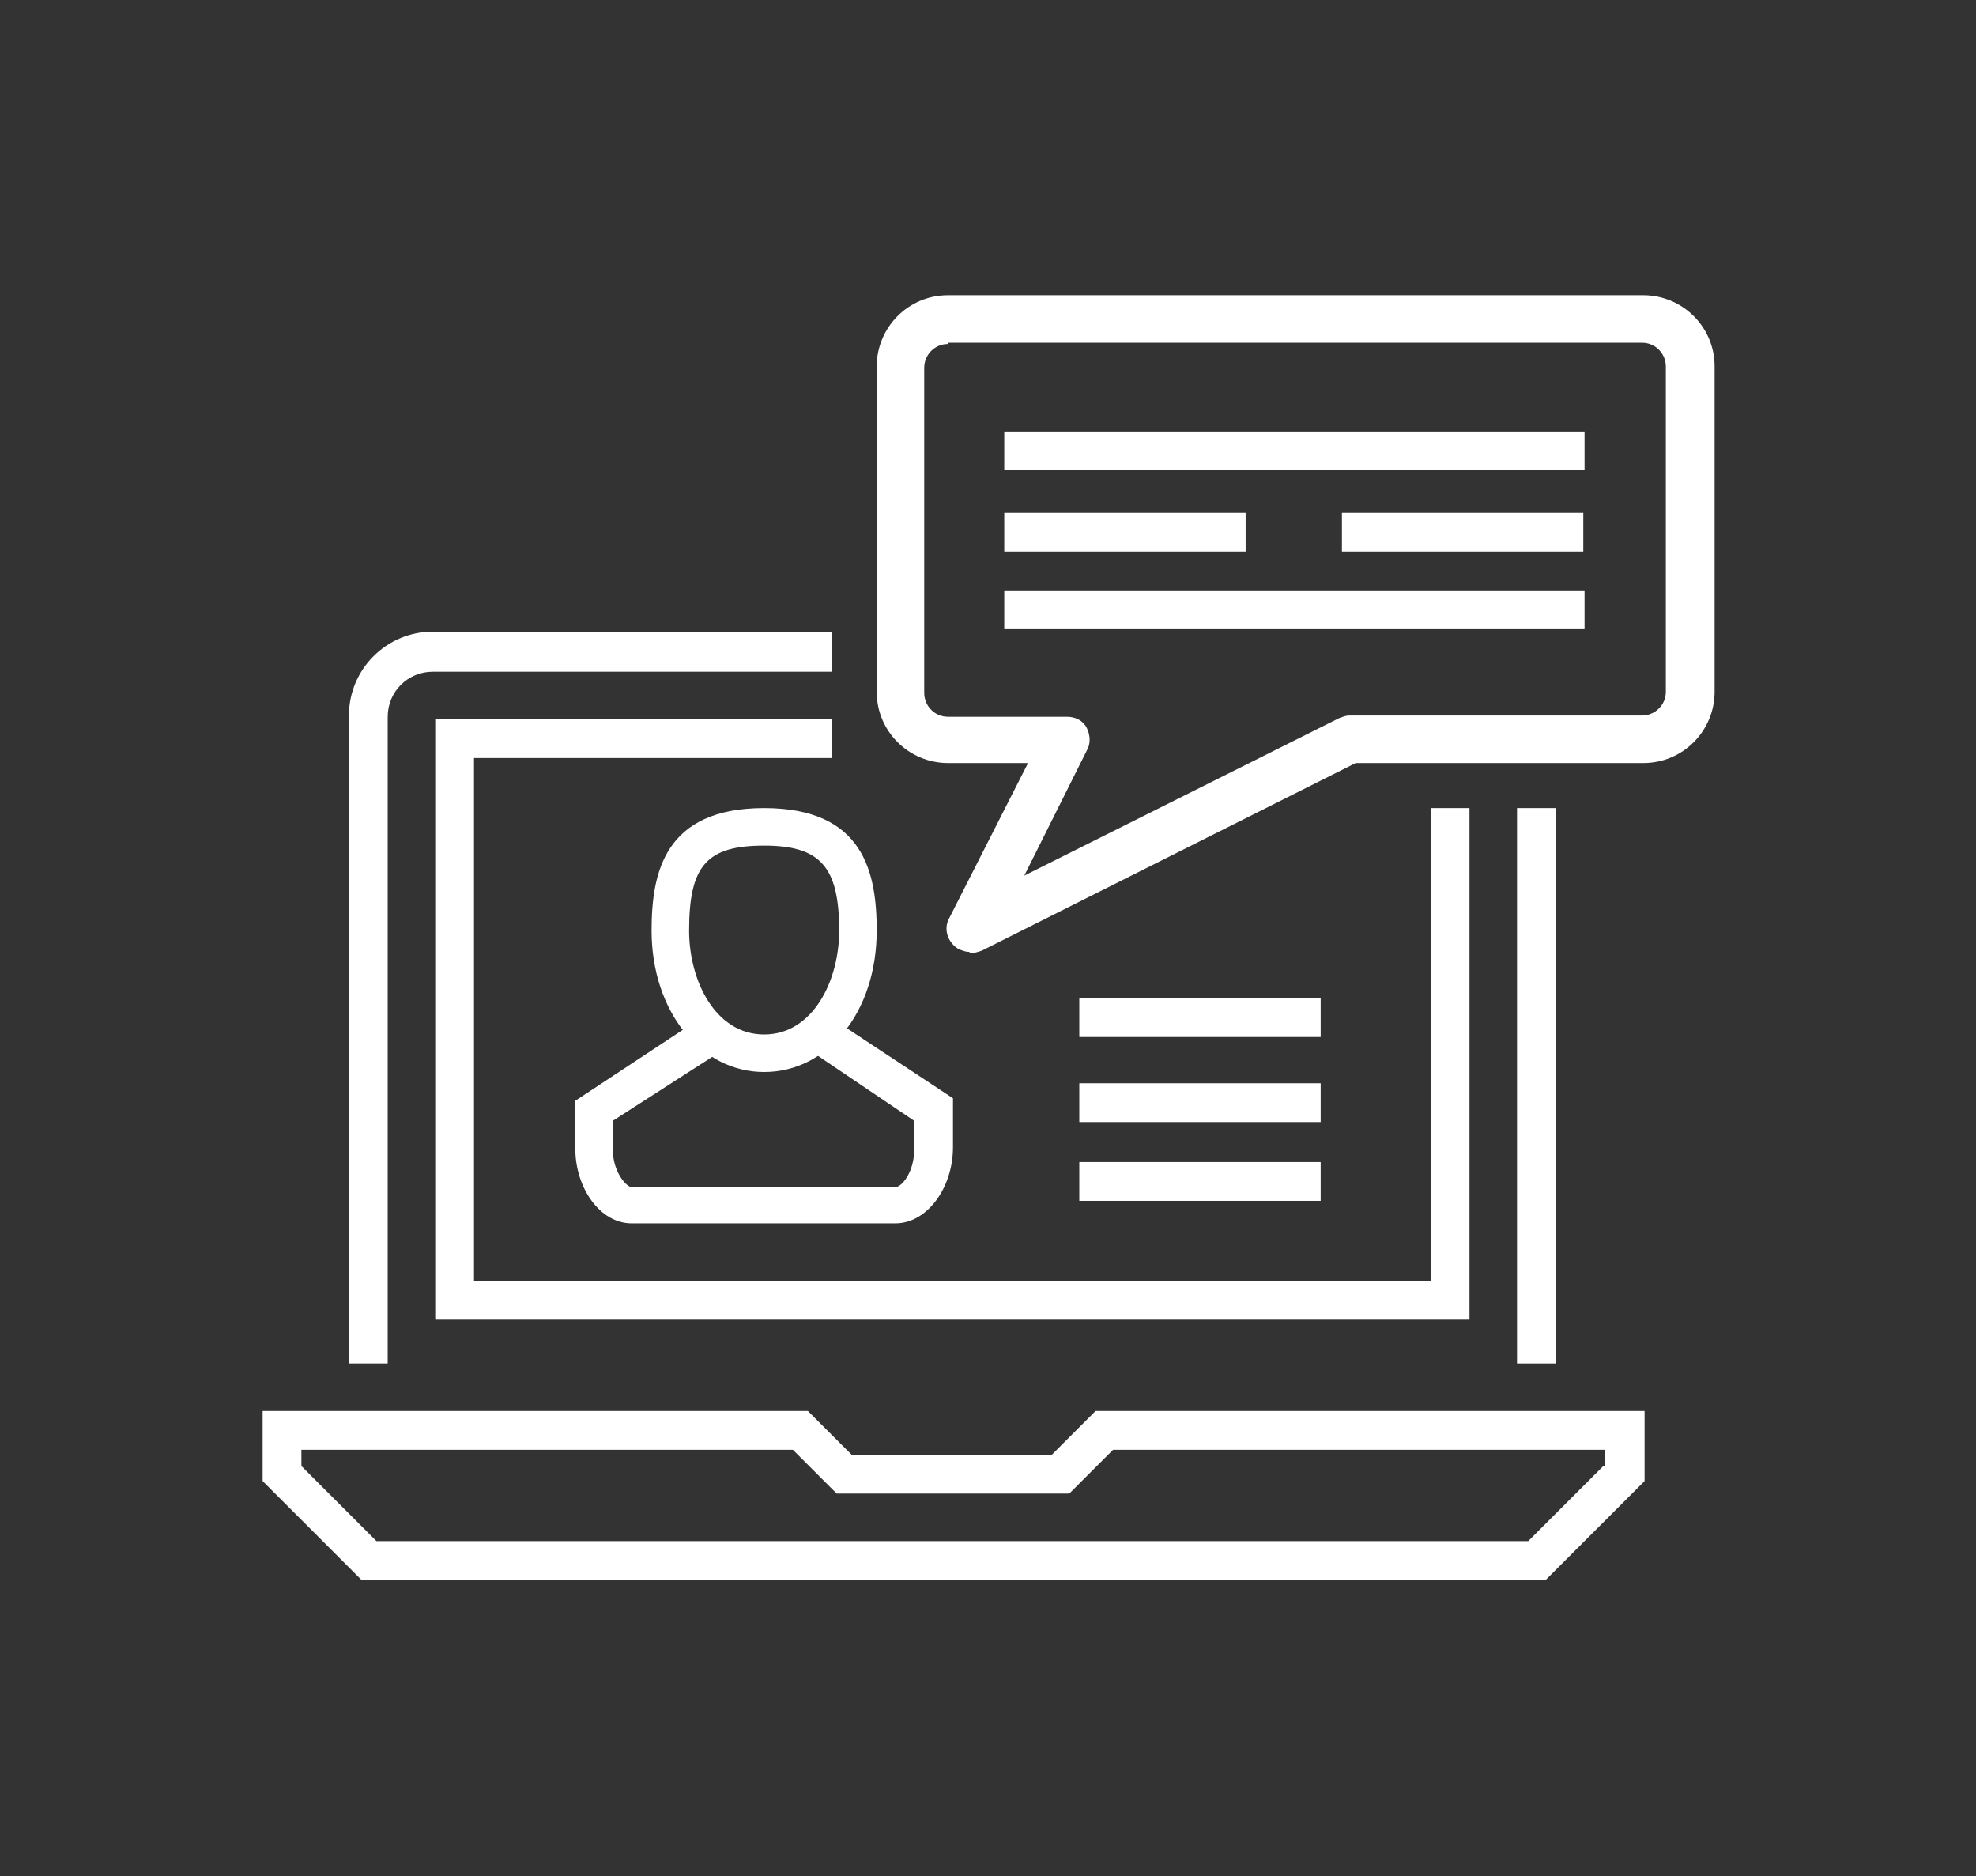
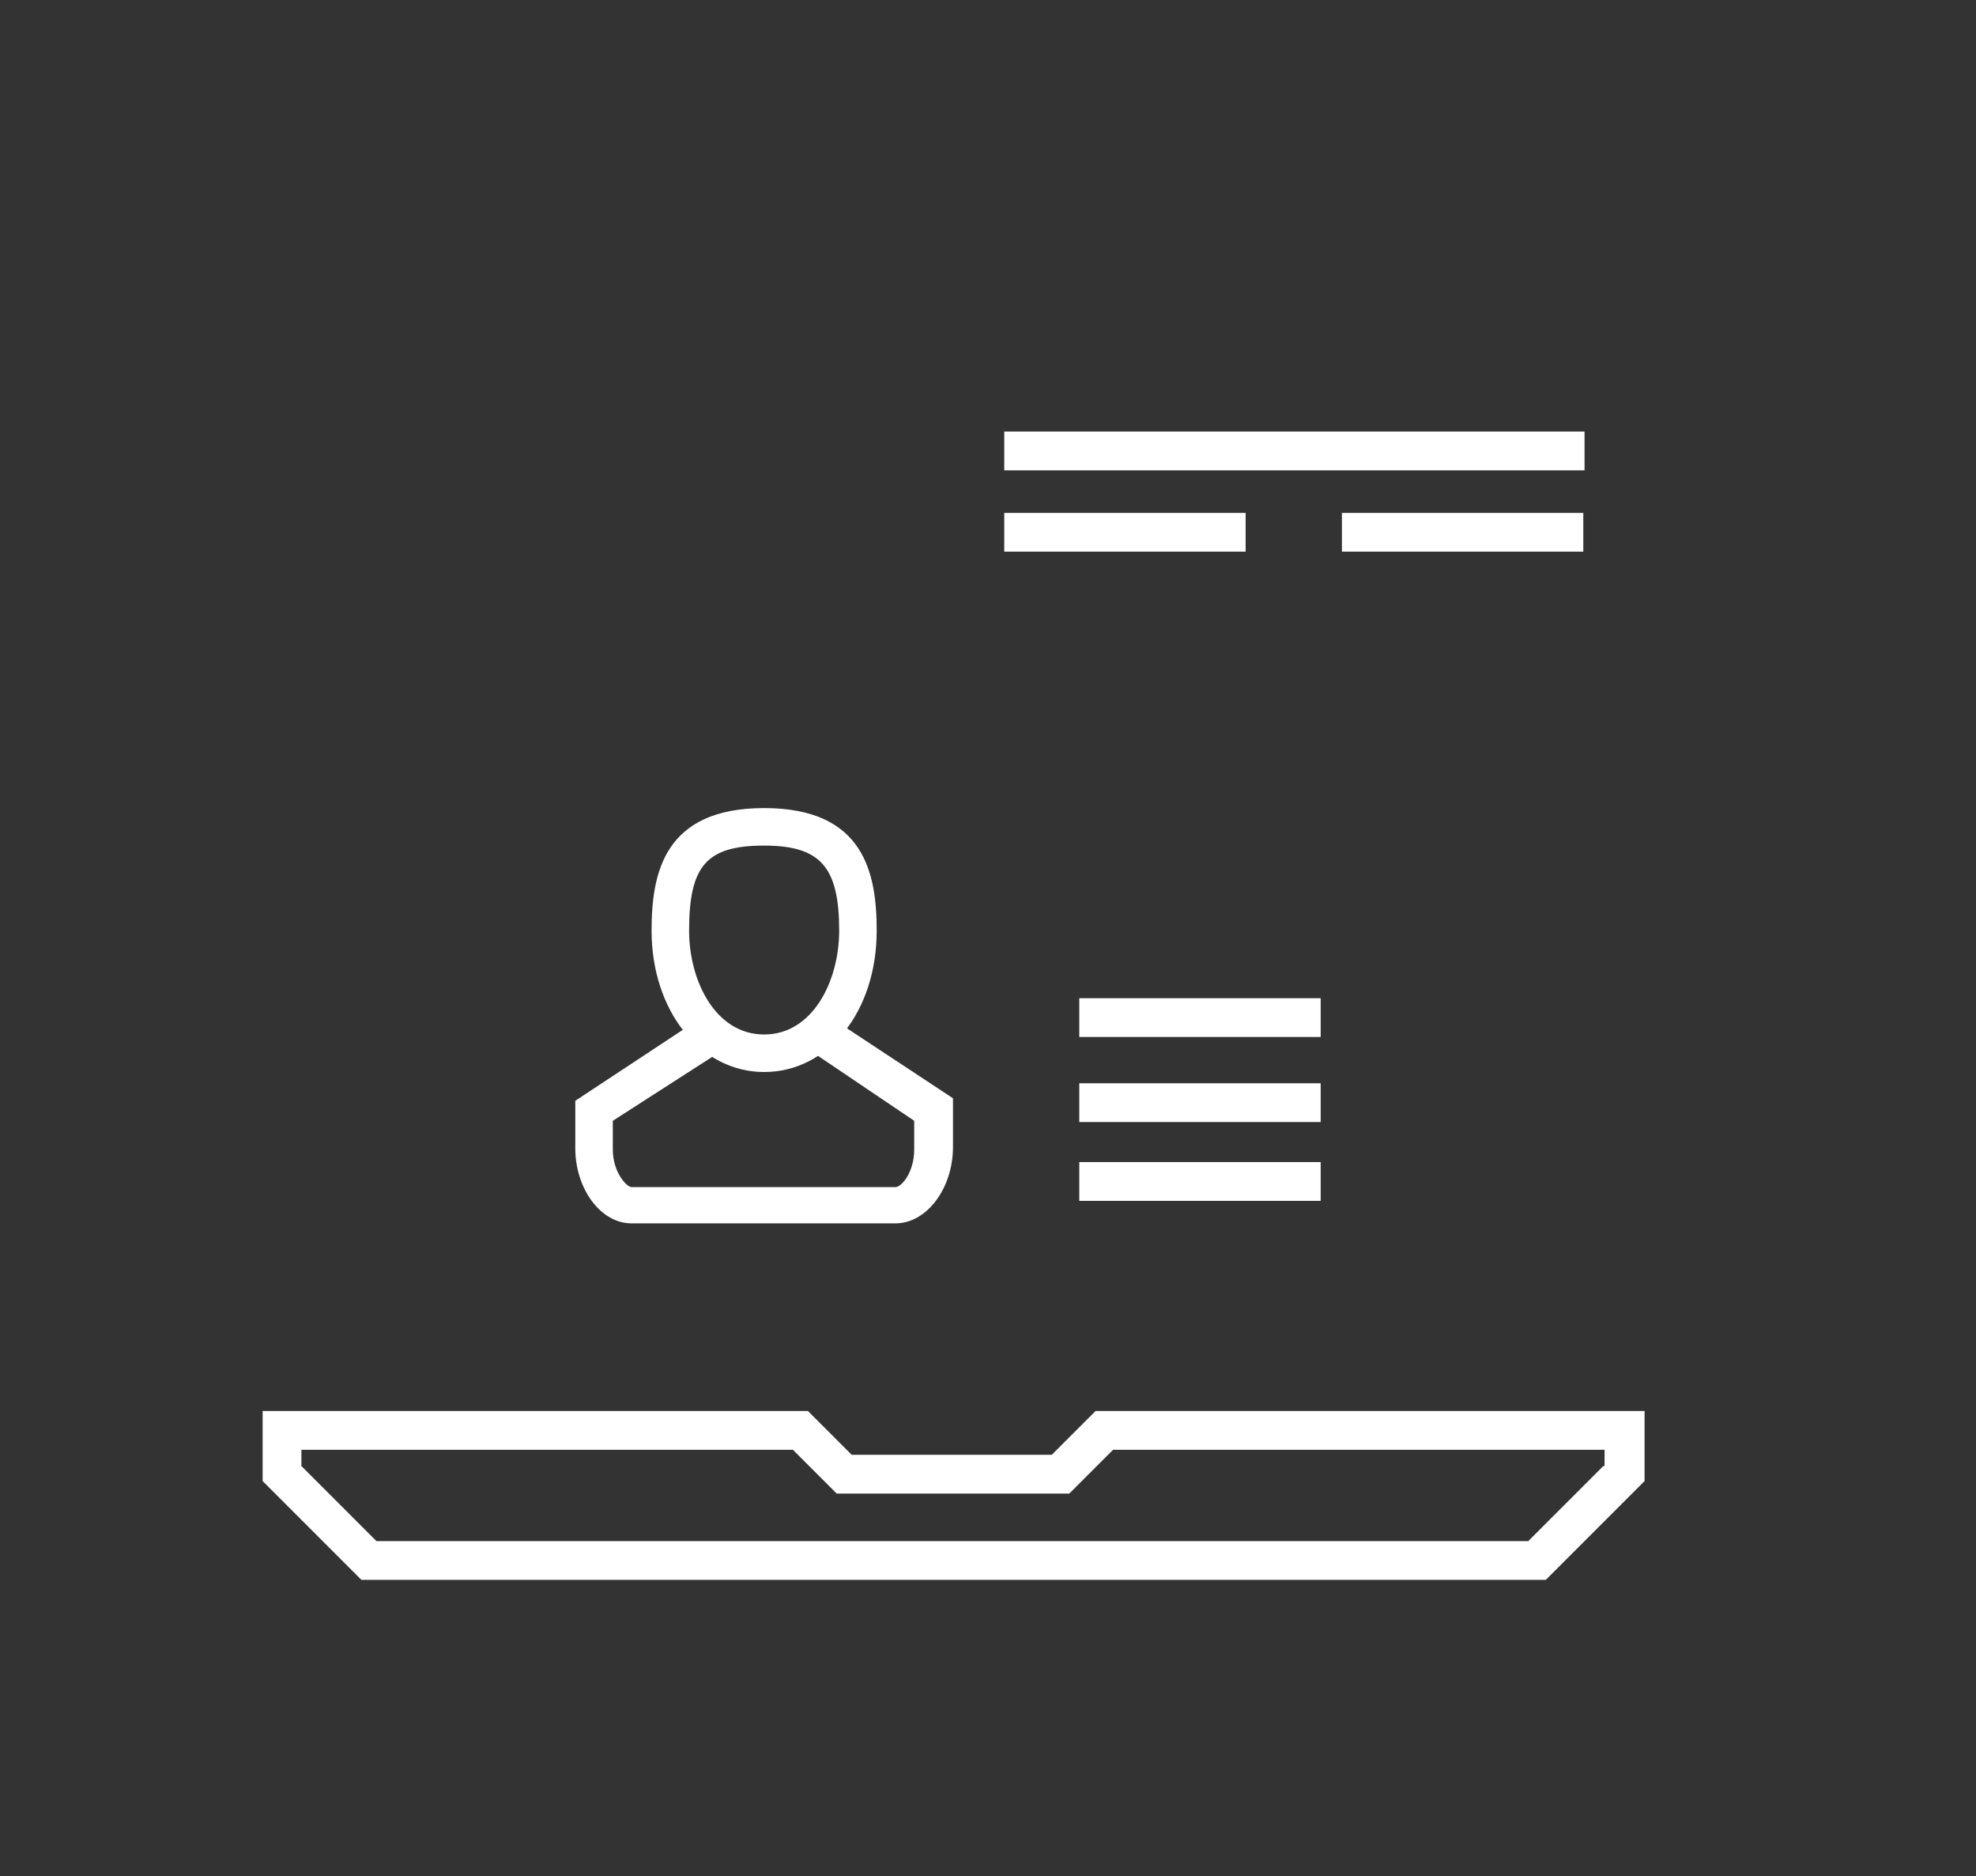
<svg xmlns="http://www.w3.org/2000/svg" id="Layer_1" x="0px" y="0px" viewBox="0 0 158 150" style="enable-background:new 0 0 158 150;" xml:space="preserve">
  <rect x="0" y="0" width="158" height="150" fill="#333333" stroke="none" />
  <style type="text/css">	.st0{fill:#FFFFFF;}	.st1{fill:#013E51;}	.st2{fill:#047FA3;}</style>
  <g>
    <path class="st0" d="M87.6,112.8l-3.5,3.5h-16l-3.5-3.5H21v5.6l7.7,7.7l0.2,0.2h94.7l7.7-7.7l0.2-0.2v-5.6H87.6z M128.2,117.2l-6,6  H30.1l-6-6v-1.3h39.3l3.5,3.5h18.6l3.5-3.5h39.3V117.2z" />
    <path class="st0" d="M61.1,85.7c-5.1,0-9-4.9-9-11.3c0-4.6,1-9.8,9-9.8s9,5.2,9,9.8C70.1,80.9,66.2,85.7,61.1,85.7z M61.1,67.6  c-4.6,0-6,1.6-6,6.8c0,4,2.1,8.3,6,8.3s6-4.3,6-8.3C67.1,69.3,65.6,67.6,61.1,67.6z" />
    <path class="st0" d="M71.6,97.8H50.5c-2.5,0-4.5-2.8-4.5-6v-3.8l9.7-6.4l1.7,2.6L49,89.6v2.3c0,1.8,1.1,3,1.5,3h21.1  c0.5,0,1.5-1.2,1.5-3v-2.3L64.8,84l1.7-2.6l9.7,6.4v3.9C76.2,95,74.1,97.8,71.6,97.8z" />
-     <path class="st0" d="M77.5,76.1c-0.3,0-0.5-0.1-0.8-0.2c-0.9-0.5-1.3-1.6-0.8-2.5L82.2,61h-6.4c-3.1,0-5.7-2.5-5.7-5.7v-26  c0-3.1,2.5-5.7,5.7-5.7h55.6c3.1,0,5.7,2.5,5.7,5.7v26c0,3.1-2.5,5.7-5.7,5.7h-23L78.5,76c-0.3,0.1-0.6,0.2-0.9,0.2L77.5,76.1z   M75.8,27.5C75.8,27.5,75.8,27.5,75.8,27.5c-1.1,0-1.9,0.9-1.9,1.9v26c0,1,0.8,1.9,1.9,1.9h9.5c0.7,0,1.3,0.3,1.6,0.9  c0.3,0.6,0.3,1.3,0,1.8l-5,10l25.2-12.6c0.3-0.1,0.5-0.2,0.8-0.2h23.4c1,0,1.9-0.8,1.9-1.9v-26c0,0,0,0,0,0c0-1-0.8-1.9-1.9-1.9  H75.8z" />
-     <polygon class="st0" points="114.4,64.6 114.4,102.4 37.9,102.4 37.9,60.6 66.5,60.6 66.5,57.5 34.8,57.5 34.8,105.5 117.5,105.5   117.5,64.6  " />
    <g>
-       <path class="st0" d="M66.5,50.5H44.8H42h-7.4c-3.7,0-6.7,3-6.7,6.7V109H31V57.3c0-2,1.6-3.6,3.6-3.6H42h2.8h21.7V50.5z" />
-       <polygon class="st0" points="121.3,64.6 121.3,109 121.3,109 124.4,109 124.4,80 124.4,64.6   " />
-     </g>
+       </g>
    <rect x="80.3" y="34.5" class="st0" width="46.4" height="3.1" />
    <rect x="80.3" y="41" class="st0" width="19.3" height="3.1" />
    <rect x="86.3" y="79.8" class="st0" width="19.3" height="3.1" />
    <rect x="86.3" y="86.6" class="st0" width="19.3" height="3.1" />
    <rect x="86.3" y="92.9" class="st0" width="19.3" height="3.1" />
    <rect x="107.3" y="41" class="st0" width="19.3" height="3.1" />
-     <rect x="80.3" y="47.2" class="st0" width="46.4" height="3.1" />
  </g>
</svg>